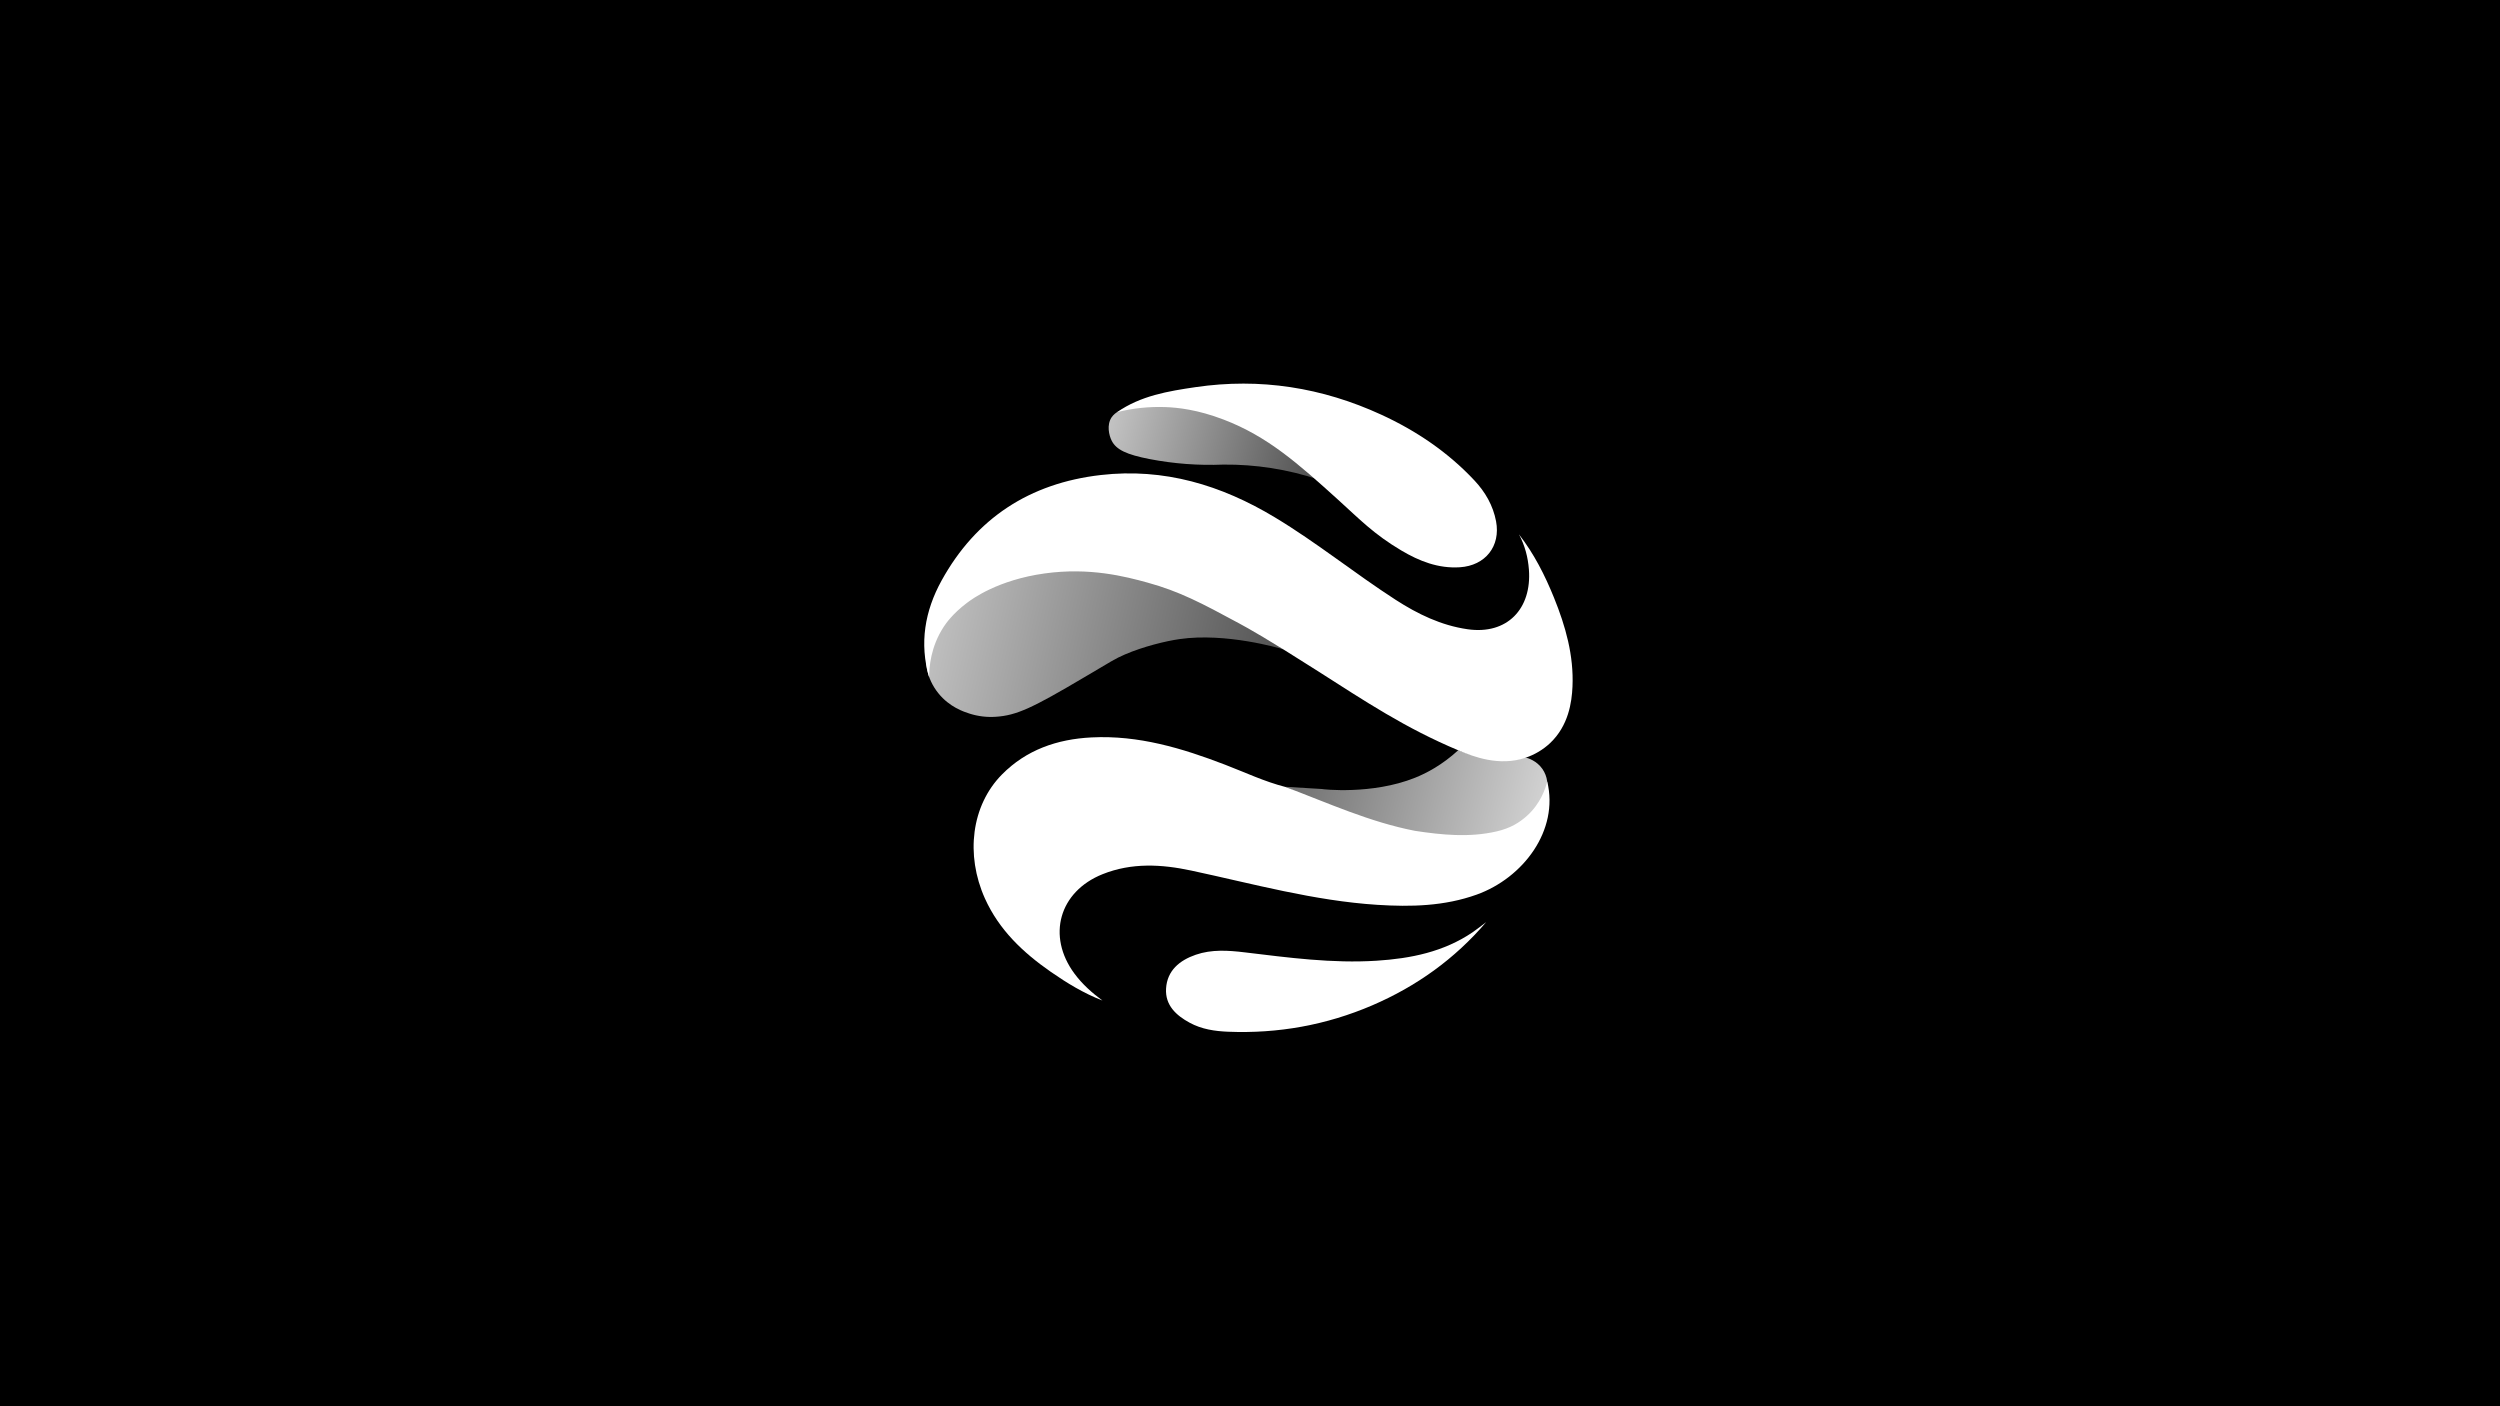
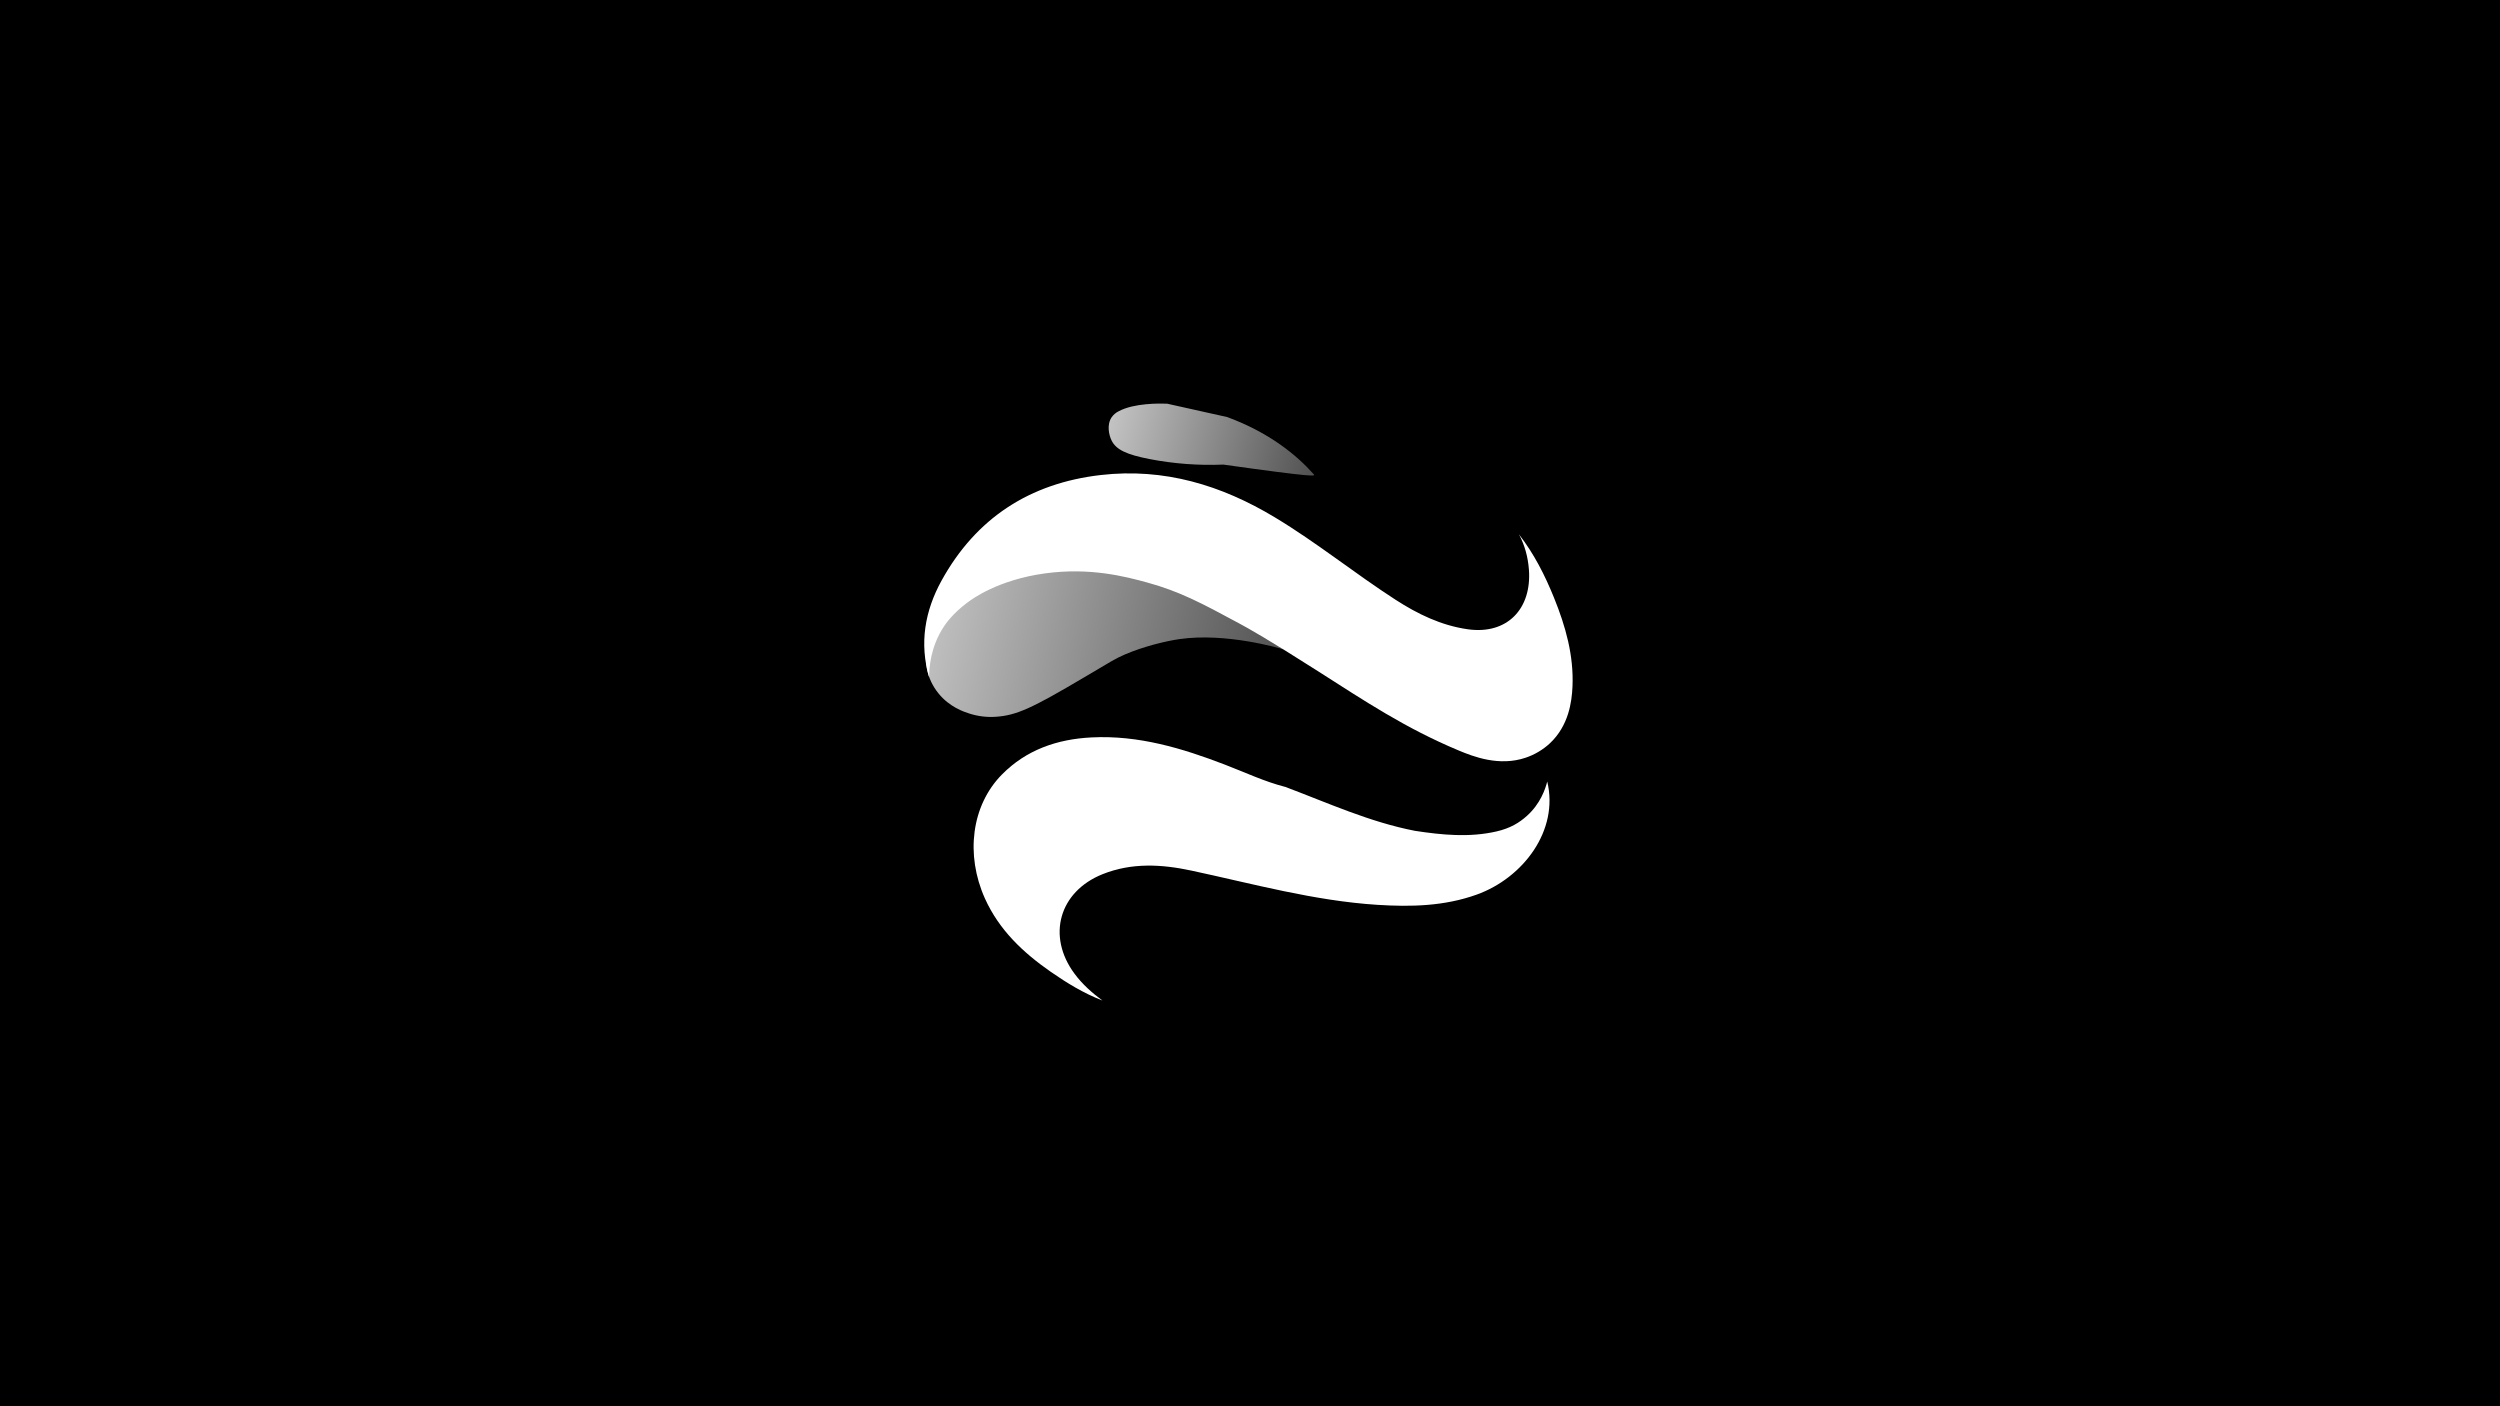
<svg xmlns="http://www.w3.org/2000/svg" width="1600" height="900" viewBox="0 0 1600 900" fill="none">
  <rect width="1600" height="900" fill="black" />
  <path d="M748.86 375.362C722.009 365.614 703.526 363.981 698.954 363.625C684.432 362.51 669.824 363.299 655.511 365.969C640.701 368.265 627.371 373.817 615.652 383.088C605.694 390.399 598.284 398.944 594.917 409.463C593.698 413.26 591.659 419.733 593.165 427.956C594.315 433.687 596.837 439.064 600.52 443.637C607.669 452.561 616.881 455.559 620.623 456.748C625.989 458.445 631.633 459.122 637.255 458.742C650.688 457.894 660.926 452.981 693.978 433.435C711.311 423.199 713.508 421.634 720.044 418.812C731.951 413.699 746.209 410.267 754.902 409.019C784.602 404.754 818.833 414.829 821.297 415.575C792.97 393.655 766.691 381.855 748.86 375.362Z" fill="url(#paint0_linear_696_3)" />
-   <path d="M976.351 484.785C961.679 486.248 947.224 485.897 933.361 480.077C922.9 489.664 912.938 494.831 905.587 497.775C878.016 508.82 846.045 505.121 846.035 504.965L822.778 503.556C831.635 508.08 841.39 512.569 852.043 516.79C869.124 523.538 886.737 528.894 904.704 532.802C927.822 535.995 946.246 535.78 956.144 533.689C960.661 532.715 965.043 531.211 969.197 529.21C973.318 527.205 977.073 524.54 980.31 521.323C983.356 518.252 991.492 510.049 990.183 500.003C989.808 497.176 988.765 494.476 987.137 492.121C983.519 486.925 978.113 485.253 976.351 484.785Z" fill="url(#paint1_linear_696_3)" />
-   <path d="M840.861 303.608C829.66 291.037 812.381 276.901 785.417 266.919L746.91 258.345C741.904 258.179 725.88 257.94 716.041 263.156C714.185 264.053 712.595 265.408 711.425 267.089C708.171 271.964 709.771 278.602 711.425 281.941C714.357 287.888 721.195 290.959 735.679 293.796C751.25 296.805 767.125 297.994 782.978 297.339C803.6 297.142 824.11 300.358 843.656 306.854C842.754 305.769 841.822 304.686 840.861 303.608Z" fill="url(#paint2_linear_696_3)" />
+   <path d="M840.861 303.608C829.66 291.037 812.381 276.901 785.417 266.919L746.91 258.345C741.904 258.179 725.88 257.94 716.041 263.156C714.185 264.053 712.595 265.408 711.425 267.089C708.171 271.964 709.771 278.602 711.425 281.941C714.357 287.888 721.195 290.959 735.679 293.796C751.25 296.805 767.125 297.994 782.978 297.339C842.754 305.769 841.822 304.686 840.861 303.608Z" fill="url(#paint2_linear_696_3)" />
  <path d="M594.646 433.517C588.307 411.734 591.896 390.965 602.614 371.545C624.607 331.683 658.927 309.247 704.538 304.012C745.019 299.362 781.665 310.475 815.921 331.113C842.767 347.262 867.021 366.983 893.26 383.907C907.32 392.978 922.288 400.265 939.226 402.712C964.596 406.382 980.413 389.605 978.503 364.517C977.905 356.684 975.945 349.065 972.119 341.968C981.786 354.388 988.741 368.163 994.542 382.483C1001.95 400.747 1007.28 419.528 1006.39 439.479C1005.95 449.398 1003.87 464.415 992.074 475.578C987.588 479.781 982.234 482.977 976.38 484.946C959.491 490.644 943.091 484.303 933.391 480.237C899.347 465.985 873.562 448.74 843.354 429.467C810.678 408.634 799.348 402.37 792.906 398.89C769.091 386.032 754.927 378.496 734.277 372.822C720.385 369.025 697.503 362.971 668.5 367.012C638.845 371.151 622.455 383.097 618.811 385.871C609.718 392.758 605.448 398.905 604.001 401.113C595.599 413.908 594.646 426.995 594.646 433.517Z" fill="white" />
  <path d="M990.227 500.173C997.834 531.418 974.878 561.863 945.051 572.566C924.435 579.961 903.044 580.477 881.465 579.093C840.88 576.485 801.87 565.611 762.386 557.159C743.394 553.099 724.294 552.021 705.683 559.464C677.839 570.597 669.837 599.068 687.649 623.113C692.655 629.879 698.811 635.357 705.589 640.358C693.652 635.737 682.88 629.177 672.483 621.958C654.711 609.597 639.407 595.149 630.348 575.018C617.799 547.084 621.659 515.552 641.209 495.713C656.819 479.877 676.566 473.058 698.584 471.946C728.594 470.425 756.536 478.843 783.989 489.387C796.854 494.329 809.334 500.261 822.767 503.683C850.048 513.963 876.667 526.129 905.576 531.734C922.978 534.386 940.38 536.121 957.817 532.11C966.619 530.087 972.371 526.509 977.164 522.215C985.873 514.45 989.027 504.926 990.227 500.173Z" fill="white" />
-   <path d="M714.969 263.77C729.996 253.28 747.581 250.356 765.131 247.773C806.516 241.689 846.183 247.997 884.003 265.388C906.475 275.722 926.696 289.404 943.599 307.449C950.55 314.872 955.566 323.48 957.481 333.624C960.493 349.567 950.644 362.016 934.279 363.05C920.456 363.922 908.326 359.111 896.838 352.302C879.14 341.808 870.032 332.181 856.535 319.976C830.652 296.55 811.171 279.246 783.096 268.527C766.528 262.191 753.9 260.826 745.725 260.529C735.369 260.159 725.012 261.25 714.969 263.77Z" fill="white" />
-   <path d="M951.153 590.153C931.056 613.715 906.545 631.263 878.173 643.449C848.785 656.068 817.945 661.596 785.925 660.304C777.454 659.963 769.066 658.7 761.484 654.601C752.716 649.863 745.656 643.361 746.278 632.73C746.95 621.178 754.893 614.622 765.295 611.03C775.479 607.515 786.133 608.246 796.564 609.499C824.634 612.877 852.67 616.674 881.042 614.861C902.887 613.467 923.991 609.192 942.475 596.651C945.451 594.628 948.265 592.327 951.153 590.153Z" fill="white" />
  <defs>
    <linearGradient id="paint0_linear_696_3" x1="975.493" y1="502.376" x2="88.656" y2="294.906" gradientUnits="userSpaceOnUse">
      <stop />
      <stop offset="0.572" stop-color="white" />
    </linearGradient>
    <linearGradient id="paint1_linear_696_3" x1="644.529" y1="468.975" x2="1349.37" y2="655.086" gradientUnits="userSpaceOnUse">
      <stop />
      <stop offset="0.572" stop-color="white" />
    </linearGradient>
    <linearGradient id="paint2_linear_696_3" x1="934.096" y1="328.946" x2="422.848" y2="190.722" gradientUnits="userSpaceOnUse">
      <stop />
      <stop offset="0.572" stop-color="white" />
    </linearGradient>
  </defs>
</svg>